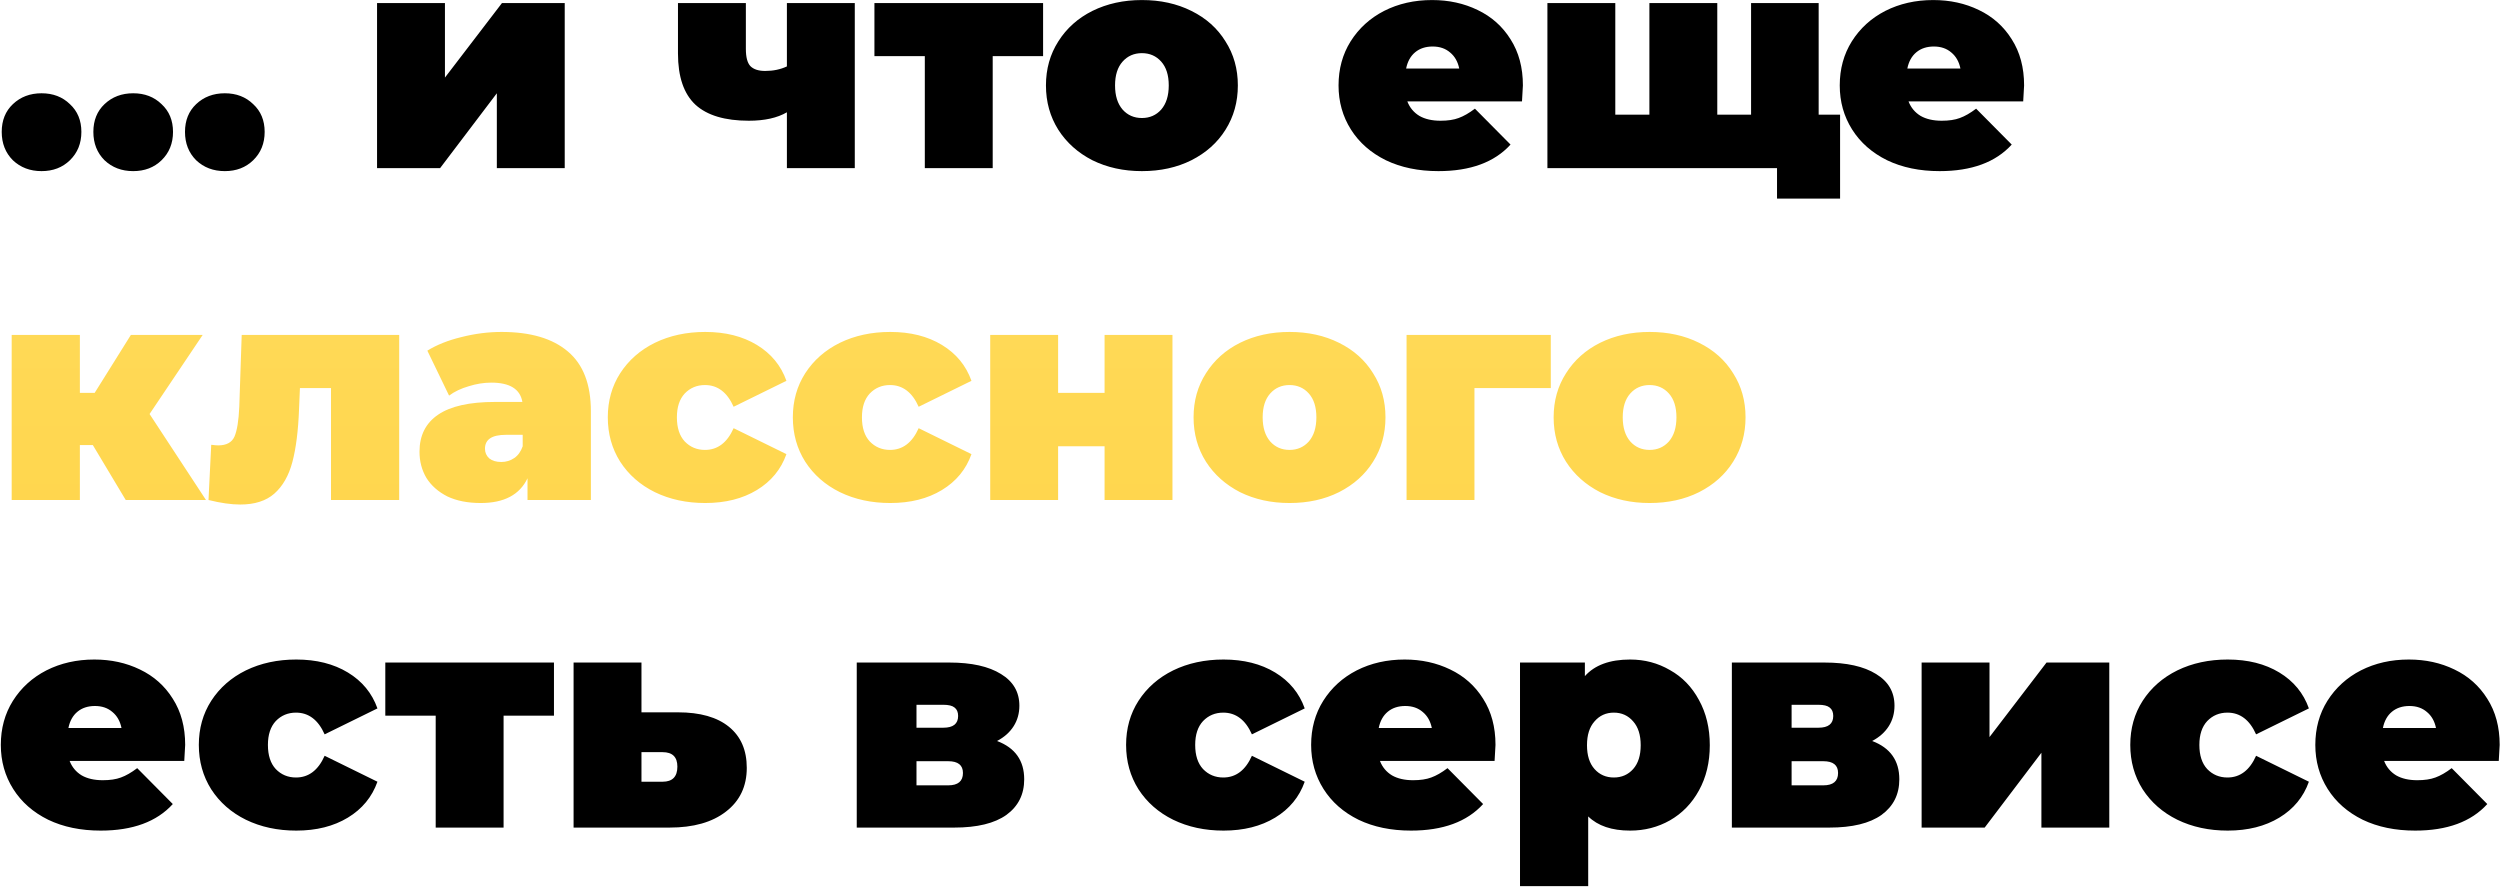
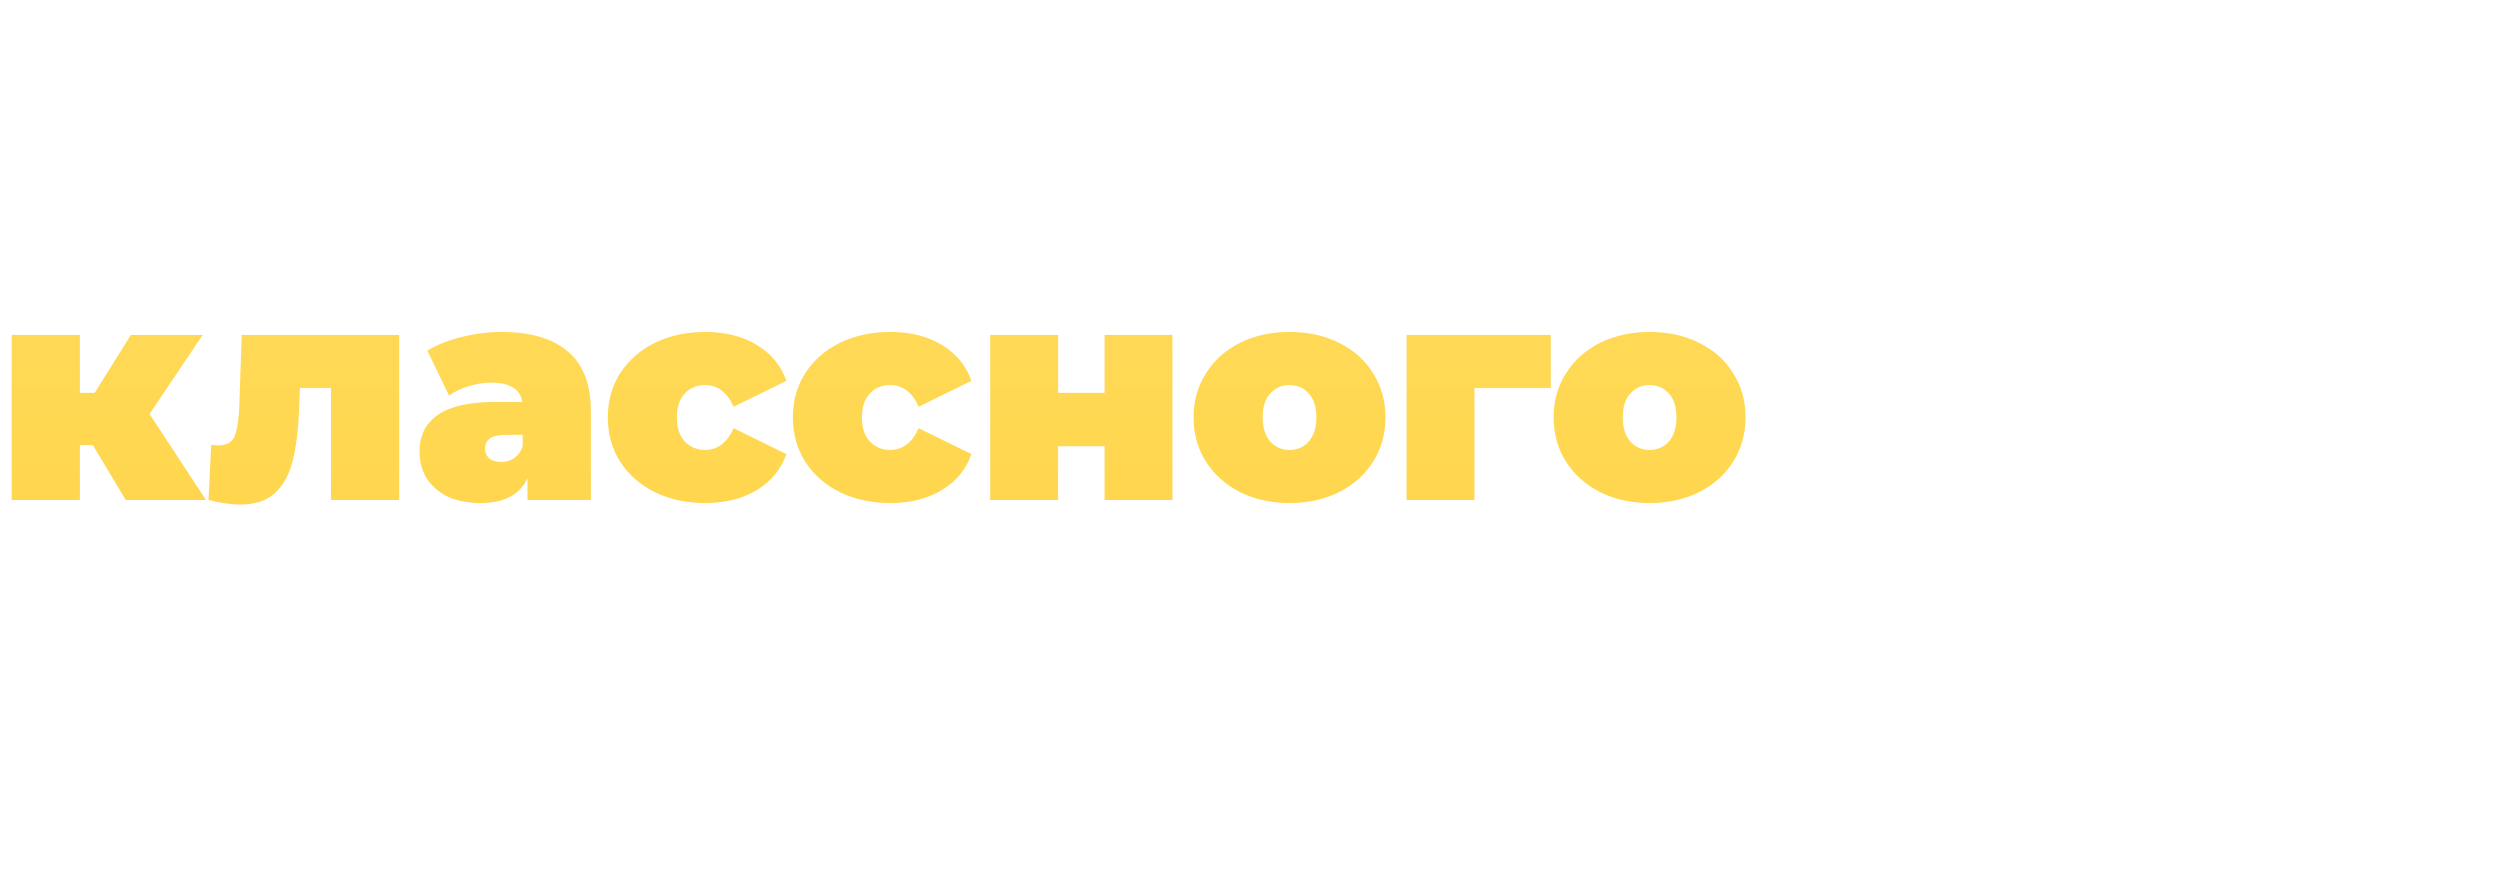
<svg xmlns="http://www.w3.org/2000/svg" width="580" height="206" viewBox="0 0 580 206" fill="none">
-   <path d="M9.64 39.7C6.98 39.7 4.763 38.86 2.99 37.18C1.263 35.453 0.4 33.26 0.4 30.6C0.4 27.94 1.263 25.793 2.99 24.16C4.763 22.48 6.98 21.64 9.64 21.64C12.3 21.64 14.493 22.48 16.22 24.16C17.993 25.793 18.88 27.94 18.88 30.6C18.88 33.26 17.993 35.453 16.22 37.18C14.493 38.86 12.3 39.7 9.64 39.7ZM30.9 39.7C28.24 39.7 26.023 38.86 24.25 37.18C22.523 35.453 21.66 33.26 21.66 30.6C21.66 27.94 22.523 25.793 24.25 24.16C26.023 22.48 28.24 21.64 30.9 21.64C33.56 21.64 35.753 22.48 37.48 24.16C39.253 25.793 40.14 27.94 40.14 30.6C40.14 33.26 39.253 35.453 37.48 37.18C35.753 38.86 33.56 39.7 30.9 39.7ZM52.16 39.7C49.499 39.7 47.283 38.86 45.51 37.18C43.783 35.453 42.919 33.26 42.919 30.6C42.919 27.94 43.783 25.793 45.51 24.16C47.283 22.48 49.499 21.64 52.16 21.64C54.819 21.64 57.013 22.48 58.739 24.16C60.513 25.793 61.4 27.94 61.4 30.6C61.4 33.26 60.513 35.453 58.739 37.18C57.013 38.86 54.819 39.7 52.16 39.7ZM87.476 0.71H103.226V18L116.456 0.71H131.016V39H115.266V21.64L102.106 39H87.476V0.71ZM198.31 0.71V39H182.56V26.05C180.32 27.357 177.38 28.01 173.74 28.01C168.186 28.01 164.056 26.773 161.35 24.3C158.643 21.78 157.29 17.813 157.29 12.4V0.71H173.04V11.35C173.04 13.263 173.39 14.593 174.09 15.34C174.836 16.087 175.98 16.46 177.52 16.46C179.386 16.46 181.066 16.11 182.56 15.41V0.71H198.31ZM241.997 13.03H230.307V39H214.557V13.03H202.867V0.71H241.997V13.03ZM264.921 39.7C260.674 39.7 256.847 38.86 253.441 37.18C250.081 35.453 247.444 33.097 245.531 30.11C243.617 27.077 242.661 23.647 242.661 19.82C242.661 15.993 243.617 12.587 245.531 9.6C247.444 6.567 250.081 4.21 253.441 2.53C256.847 0.85 260.674 0.01 264.921 0.01C269.214 0.01 273.041 0.85 276.401 2.53C279.807 4.21 282.444 6.567 284.311 9.6C286.224 12.587 287.181 15.993 287.181 19.82C287.181 23.647 286.224 27.077 284.311 30.11C282.444 33.097 279.807 35.453 276.401 37.18C273.041 38.86 269.214 39.7 264.921 39.7ZM264.921 27.38C266.741 27.38 268.234 26.727 269.401 25.42C270.567 24.067 271.151 22.2 271.151 19.82C271.151 17.44 270.567 15.597 269.401 14.29C268.234 12.983 266.741 12.33 264.921 12.33C263.101 12.33 261.607 12.983 260.441 14.29C259.274 15.597 258.691 17.44 258.691 19.82C258.691 22.2 259.274 24.067 260.441 25.42C261.607 26.727 263.101 27.38 264.921 27.38ZM353.312 19.82C353.312 20.053 353.242 21.29 353.102 23.53H326.502C327.062 24.977 327.995 26.097 329.302 26.89C330.608 27.637 332.242 28.01 334.202 28.01C335.882 28.01 337.282 27.8 338.402 27.38C339.568 26.96 340.828 26.237 342.182 25.21L350.442 33.54C346.708 37.647 341.132 39.7 333.712 39.7C329.092 39.7 325.032 38.86 321.532 37.18C318.032 35.453 315.325 33.073 313.412 30.04C311.498 27.007 310.542 23.6 310.542 19.82C310.542 15.993 311.475 12.587 313.342 9.6C315.255 6.567 317.845 4.21 321.112 2.53C324.425 0.85 328.135 0.01 332.242 0.01C336.115 0.01 339.638 0.78 342.812 2.32C346.032 3.86 348.575 6.123 350.442 9.11C352.355 12.097 353.312 15.667 353.312 19.82ZM332.382 10.79C330.748 10.79 329.395 11.233 328.322 12.12C327.248 13.007 326.548 14.267 326.222 15.9H338.542C338.215 14.313 337.515 13.077 336.442 12.19C335.368 11.257 334.015 10.79 332.382 10.79ZM421.929 0.71V39H358.999V0.71H374.749V26.61H382.659V0.71H398.409V26.61H406.249V0.71H421.929ZM426.899 26.61V46.07H412.269V39H405.969V26.61H426.899ZM469.591 19.82C469.591 20.053 469.521 21.29 469.381 23.53H442.781C443.341 24.977 444.274 26.097 445.581 26.89C446.888 27.637 448.521 28.01 450.481 28.01C452.161 28.01 453.561 27.8 454.681 27.38C455.848 26.96 457.108 26.237 458.461 25.21L466.721 33.54C462.988 37.647 457.411 39.7 449.991 39.7C445.371 39.7 441.311 38.86 437.811 37.18C434.311 35.453 431.604 33.073 429.691 30.04C427.778 27.007 426.821 23.6 426.821 19.82C426.821 15.993 427.754 12.587 429.621 9.6C431.534 6.567 434.124 4.21 437.391 2.53C440.704 0.85 444.414 0.01 448.521 0.01C452.394 0.01 455.918 0.78 459.091 2.32C462.311 3.86 464.854 6.123 466.721 9.11C468.634 12.097 469.591 15.667 469.591 19.82ZM448.661 10.79C447.028 10.79 445.674 11.233 444.601 12.12C443.528 13.007 442.828 14.267 442.501 15.9H454.821C454.494 14.313 453.794 13.077 452.721 12.19C451.648 11.257 450.294 10.79 448.661 10.79ZM42.96 172.82C42.96 173.053 42.89 174.29 42.75 176.53H16.15C16.71 177.977 17.643 179.097 18.95 179.89C20.257 180.637 21.89 181.01 23.85 181.01C25.53 181.01 26.93 180.8 28.05 180.38C29.217 179.96 30.477 179.237 31.83 178.21L40.09 186.54C36.357 190.647 30.78 192.7 23.36 192.7C18.74 192.7 14.68 191.86 11.18 190.18C7.68 188.453 4.973 186.073 3.06 183.04C1.147 180.007 0.19 176.6 0.19 172.82C0.19 168.993 1.123 165.587 2.99 162.6C4.903 159.567 7.493 157.21 10.76 155.53C14.073 153.85 17.783 153.01 21.89 153.01C25.763 153.01 29.287 153.78 32.46 155.32C35.68 156.86 38.223 159.123 40.09 162.11C42.003 165.097 42.96 168.667 42.96 172.82ZM22.03 163.79C20.397 163.79 19.043 164.233 17.97 165.12C16.897 166.007 16.197 167.267 15.87 168.9H28.19C27.863 167.313 27.163 166.077 26.09 165.19C25.017 164.257 23.663 163.79 22.03 163.79ZM68.737 192.7C64.397 192.7 60.501 191.86 57.047 190.18C53.641 188.5 50.958 186.143 48.998 183.11C47.084 180.077 46.127 176.647 46.127 172.82C46.127 168.993 47.084 165.587 48.998 162.6C50.958 159.567 53.641 157.21 57.047 155.53C60.501 153.85 64.397 153.01 68.737 153.01C73.404 153.01 77.394 154.013 80.707 156.02C84.021 158.027 86.308 160.803 87.567 164.35L75.317 170.37C73.824 167.01 71.608 165.33 68.668 165.33C66.801 165.33 65.237 165.983 63.977 167.29C62.764 168.597 62.157 170.44 62.157 172.82C62.157 175.247 62.764 177.113 63.977 178.42C65.237 179.727 66.801 180.38 68.668 180.38C71.608 180.38 73.824 178.7 75.317 175.34L87.567 181.36C86.308 184.907 84.021 187.683 80.707 189.69C77.394 191.697 73.404 192.7 68.737 192.7ZM128.521 166.03H116.831V192H101.081V166.03H89.391V153.71H128.521V166.03ZM157.291 165.26C162.425 165.26 166.368 166.38 169.121 168.62C171.875 170.86 173.251 174.033 173.251 178.14C173.251 182.433 171.641 185.817 168.421 188.29C165.248 190.763 160.885 192 155.331 192H133.071V153.71H148.821V165.26H157.291ZM153.721 181.36C156.008 181.36 157.151 180.193 157.151 177.86C157.151 175.62 156.008 174.5 153.721 174.5H148.821V181.36H153.721ZM231.315 171.91C235.515 173.497 237.615 176.46 237.615 180.8C237.615 184.3 236.238 187.053 233.485 189.06C230.731 191.02 226.695 192 221.375 192H198.765V153.71H220.255C225.388 153.71 229.378 154.597 232.225 156.37C235.071 158.097 236.495 160.547 236.495 163.72C236.495 165.493 236.051 167.08 235.165 168.48C234.278 169.88 232.995 171.023 231.315 171.91ZM212.625 168.83H218.855C221.141 168.83 222.285 167.92 222.285 166.1C222.285 165.213 222.005 164.56 221.445 164.14C220.931 163.72 220.068 163.51 218.855 163.51H212.625V168.83ZM219.975 182.2C222.261 182.2 223.405 181.243 223.405 179.33C223.405 177.51 222.261 176.6 219.975 176.6H212.625V182.2H219.975ZM283.864 192.7C279.524 192.7 275.628 191.86 272.174 190.18C268.768 188.5 266.084 186.143 264.124 183.11C262.211 180.077 261.254 176.647 261.254 172.82C261.254 168.993 262.211 165.587 264.124 162.6C266.084 159.567 268.768 157.21 272.174 155.53C275.628 153.85 279.524 153.01 283.864 153.01C288.531 153.01 292.521 154.013 295.834 156.02C299.148 158.027 301.434 160.803 302.694 164.35L290.444 170.37C288.951 167.01 286.734 165.33 283.794 165.33C281.928 165.33 280.364 165.983 279.104 167.29C277.891 168.597 277.284 170.44 277.284 172.82C277.284 175.247 277.891 177.113 279.104 178.42C280.364 179.727 281.928 180.38 283.794 180.38C286.734 180.38 288.951 178.7 290.444 175.34L302.694 181.36C301.434 184.907 299.148 187.683 295.834 189.69C292.521 191.697 288.531 192.7 283.864 192.7ZM346.954 172.82C346.954 173.053 346.884 174.29 346.744 176.53H320.144C320.704 177.977 321.637 179.097 322.944 179.89C324.251 180.637 325.884 181.01 327.844 181.01C329.524 181.01 330.924 180.8 332.044 180.38C333.211 179.96 334.471 179.237 335.824 178.21L344.084 186.54C340.351 190.647 334.774 192.7 327.354 192.7C322.734 192.7 318.674 191.86 315.174 190.18C311.674 188.453 308.967 186.073 307.054 183.04C305.141 180.007 304.184 176.6 304.184 172.82C304.184 168.993 305.117 165.587 306.984 162.6C308.897 159.567 311.487 157.21 314.754 155.53C318.067 153.85 321.777 153.01 325.884 153.01C329.757 153.01 333.281 153.78 336.454 155.32C339.674 156.86 342.217 159.123 344.084 162.11C345.997 165.097 346.954 168.667 346.954 172.82ZM326.024 163.79C324.391 163.79 323.037 164.233 321.964 165.12C320.891 166.007 320.191 167.267 319.864 168.9H332.184C331.857 167.313 331.157 166.077 330.084 165.19C329.011 164.257 327.657 163.79 326.024 163.79ZM378.192 153.01C381.552 153.01 384.632 153.827 387.432 155.46C390.278 157.047 392.518 159.357 394.152 162.39C395.832 165.423 396.672 168.923 396.672 172.89C396.672 176.857 395.832 180.357 394.152 183.39C392.518 186.377 390.278 188.687 387.432 190.32C384.632 191.907 381.552 192.7 378.192 192.7C373.945 192.7 370.702 191.603 368.462 189.41V205.58H352.642V153.71H367.692V156.86C369.978 154.293 373.478 153.01 378.192 153.01ZM374.412 180.38C376.232 180.38 377.725 179.727 378.892 178.42C380.058 177.113 380.642 175.27 380.642 172.89C380.642 170.51 380.058 168.667 378.892 167.36C377.725 166.007 376.232 165.33 374.412 165.33C372.592 165.33 371.098 166.007 369.932 167.36C368.765 168.667 368.182 170.51 368.182 172.89C368.182 175.27 368.765 177.113 369.932 178.42C371.098 179.727 372.592 180.38 374.412 180.38ZM434.342 171.91C438.542 173.497 440.642 176.46 440.642 180.8C440.642 184.3 439.265 187.053 436.512 189.06C433.759 191.02 429.722 192 424.402 192H401.792V153.71H423.282C428.415 153.71 432.405 154.597 435.252 156.37C438.099 158.097 439.522 160.547 439.522 163.72C439.522 165.493 439.079 167.08 438.192 168.48C437.305 169.88 436.022 171.023 434.342 171.91ZM415.652 168.83H421.882C424.169 168.83 425.312 167.92 425.312 166.1C425.312 165.213 425.032 164.56 424.472 164.14C423.959 163.72 423.095 163.51 421.882 163.51H415.652V168.83ZM423.002 182.2C425.289 182.2 426.432 181.243 426.432 179.33C426.432 177.51 425.289 176.6 423.002 176.6H415.652V182.2H423.002ZM445.815 153.71H461.565V171L474.795 153.71H489.355V192H473.605V174.64L460.445 192H445.815V153.71ZM516.833 192.7C512.493 192.7 508.597 191.86 505.143 190.18C501.737 188.5 499.053 186.143 497.093 183.11C495.18 180.077 494.223 176.647 494.223 172.82C494.223 168.993 495.18 165.587 497.093 162.6C499.053 159.567 501.737 157.21 505.143 155.53C508.597 153.85 512.493 153.01 516.833 153.01C521.5 153.01 525.49 154.013 528.803 156.02C532.117 158.027 534.403 160.803 535.663 164.35L523.413 170.37C521.92 167.01 519.703 165.33 516.763 165.33C514.897 165.33 513.333 165.983 512.073 167.29C510.86 168.597 510.253 170.44 510.253 172.82C510.253 175.247 510.86 177.113 512.073 178.42C513.333 179.727 514.897 180.38 516.763 180.38C519.703 180.38 521.92 178.7 523.413 175.34L535.663 181.36C534.403 184.907 532.117 187.683 528.803 189.69C525.49 191.697 521.5 192.7 516.833 192.7ZM579.923 172.82C579.923 173.053 579.853 174.29 579.713 176.53H553.113C553.673 177.977 554.606 179.097 555.913 179.89C557.22 180.637 558.853 181.01 560.813 181.01C562.493 181.01 563.893 180.8 565.013 180.38C566.18 179.96 567.44 179.237 568.793 178.21L577.053 186.54C573.32 190.647 567.743 192.7 560.323 192.7C555.703 192.7 551.643 191.86 548.143 190.18C544.643 188.453 541.936 186.073 540.023 183.04C538.11 180.007 537.153 176.6 537.153 172.82C537.153 168.993 538.086 165.587 539.953 162.6C541.866 159.567 544.456 157.21 547.723 155.53C551.036 153.85 554.746 153.01 558.853 153.01C562.726 153.01 566.25 153.78 569.423 155.32C572.643 156.86 575.186 159.123 577.053 162.11C578.966 165.097 579.923 168.667 579.923 172.82ZM558.993 163.79C557.36 163.79 556.006 164.233 554.933 165.12C553.86 166.007 553.16 167.267 552.833 168.9H565.153C564.826 167.313 564.126 166.077 563.053 165.19C561.98 164.257 560.626 163.79 558.993 163.79Z" fill="black" />
  <path d="M21.54 103.26H18.53V116H2.71V77.71H18.53V91.15H21.96L30.36 77.71H47.02L34.7 96.05L47.79 116H29.17L21.54 103.26ZM92.614 77.71V116H76.793V90.03H69.584L69.374 95C69.187 99.947 68.674 104.007 67.834 107.18C66.993 110.353 65.594 112.803 63.633 114.53C61.72 116.21 59.084 117.05 55.724 117.05C53.623 117.05 51.173 116.7 48.373 116L49.004 103.19C49.75 103.283 50.287 103.33 50.614 103.33C52.527 103.33 53.787 102.653 54.394 101.3C55 99.9 55.373 97.59 55.514 94.37L56.074 77.71H92.614ZM116.364 77.01C123.084 77.01 128.217 78.527 131.764 81.56C135.31 84.547 137.084 89.167 137.084 95.42V116H122.384V110.96C120.564 114.787 116.947 116.7 111.534 116.7C108.5 116.7 105.91 116.187 103.764 115.16C101.664 114.087 100.054 112.663 98.934 110.89C97.86 109.07 97.324 107.04 97.324 104.8C97.324 101.02 98.77 98.15 101.664 96.19C104.557 94.23 108.944 93.25 114.824 93.25H121.194C120.68 90.263 118.277 88.77 113.984 88.77C112.257 88.77 110.507 89.05 108.734 89.61C106.96 90.123 105.444 90.847 104.184 91.78L99.144 81.35C101.337 79.997 103.974 78.947 107.054 78.2C110.18 77.407 113.284 77.01 116.364 77.01ZM116.294 107.18C117.414 107.18 118.417 106.877 119.304 106.27C120.19 105.663 120.844 104.753 121.264 103.54V100.88H117.344C114.124 100.88 112.514 101.953 112.514 104.1C112.514 104.987 112.84 105.733 113.494 106.34C114.194 106.9 115.127 107.18 116.294 107.18ZM163.62 116.7C159.28 116.7 155.384 115.86 151.93 114.18C148.524 112.5 145.84 110.143 143.88 107.11C141.967 104.077 141.01 100.647 141.01 96.82C141.01 92.993 141.967 89.587 143.88 86.6C145.84 83.567 148.524 81.21 151.93 79.53C155.384 77.85 159.28 77.01 163.62 77.01C168.287 77.01 172.277 78.013 175.59 80.02C178.904 82.027 181.19 84.803 182.45 88.35L170.2 94.37C168.707 91.01 166.49 89.33 163.55 89.33C161.684 89.33 160.12 89.983 158.86 91.29C157.647 92.597 157.04 94.44 157.04 96.82C157.04 99.247 157.647 101.113 158.86 102.42C160.12 103.727 161.684 104.38 163.55 104.38C166.49 104.38 168.707 102.7 170.2 99.34L182.45 105.36C181.19 108.907 178.904 111.683 175.59 113.69C172.277 115.697 168.287 116.7 163.62 116.7ZM206.55 116.7C202.21 116.7 198.313 115.86 194.86 114.18C191.453 112.5 188.77 110.143 186.81 107.11C184.897 104.077 183.94 100.647 183.94 96.82C183.94 92.993 184.897 89.587 186.81 86.6C188.77 83.567 191.453 81.21 194.86 79.53C198.313 77.85 202.21 77.01 206.55 77.01C211.217 77.01 215.207 78.013 218.52 80.02C221.833 82.027 224.12 84.803 225.38 88.35L213.13 94.37C211.637 91.01 209.42 89.33 206.48 89.33C204.613 89.33 203.05 89.983 201.79 91.29C200.577 92.597 199.97 94.44 199.97 96.82C199.97 99.247 200.577 101.113 201.79 102.42C203.05 103.727 204.613 104.38 206.48 104.38C209.42 104.38 211.637 102.7 213.13 99.34L225.38 105.36C224.12 108.907 221.833 111.683 218.52 113.69C215.207 115.697 211.217 116.7 206.55 116.7ZM229.731 77.71H245.481V91.15H256.261V77.71H272.011V116H256.261V103.54H245.481V116H229.731V77.71ZM299.169 116.7C294.922 116.7 291.095 115.86 287.689 114.18C284.329 112.453 281.692 110.097 279.779 107.11C277.865 104.077 276.909 100.647 276.909 96.82C276.909 92.993 277.865 89.587 279.779 86.6C281.692 83.567 284.329 81.21 287.689 79.53C291.095 77.85 294.922 77.01 299.169 77.01C303.462 77.01 307.289 77.85 310.649 79.53C314.055 81.21 316.692 83.567 318.559 86.6C320.472 89.587 321.429 92.993 321.429 96.82C321.429 100.647 320.472 104.077 318.559 107.11C316.692 110.097 314.055 112.453 310.649 114.18C307.289 115.86 303.462 116.7 299.169 116.7ZM299.169 104.38C300.989 104.38 302.482 103.727 303.649 102.42C304.815 101.067 305.399 99.2 305.399 96.82C305.399 94.44 304.815 92.597 303.649 91.29C302.482 89.983 300.989 89.33 299.169 89.33C297.349 89.33 295.855 89.983 294.689 91.29C293.522 92.597 292.939 94.44 292.939 96.82C292.939 99.2 293.522 101.067 294.689 102.42C295.855 103.727 297.349 104.38 299.169 104.38ZM359.783 90.03H342.073V116H326.323V77.71H359.783V90.03ZM382.704 116.7C378.457 116.7 374.631 115.86 371.224 114.18C367.864 112.453 365.227 110.097 363.314 107.11C361.401 104.077 360.444 100.647 360.444 96.82C360.444 92.993 361.401 89.587 363.314 86.6C365.227 83.567 367.864 81.21 371.224 79.53C374.631 77.85 378.457 77.01 382.704 77.01C386.997 77.01 390.824 77.85 394.184 79.53C397.591 81.21 400.227 83.567 402.094 86.6C404.007 89.587 404.964 92.993 404.964 96.82C404.964 100.647 404.007 104.077 402.094 107.11C400.227 110.097 397.591 112.453 394.184 114.18C390.824 115.86 386.997 116.7 382.704 116.7ZM382.704 104.38C384.524 104.38 386.017 103.727 387.184 102.42C388.351 101.067 388.934 99.2 388.934 96.82C388.934 94.44 388.351 92.597 387.184 91.29C386.017 89.983 384.524 89.33 382.704 89.33C380.884 89.33 379.391 89.983 378.224 91.29C377.057 92.597 376.474 94.44 376.474 96.82C376.474 99.2 377.057 101.067 378.224 102.42C379.391 103.727 380.884 104.38 382.704 104.38Z" fill="url(#paint0_linear)" />
  <defs>
    <linearGradient id="paint0_linear" x1="329" y1="-29" x2="329" y2="202" gradientUnits="userSpaceOnUse">
      <stop stop-color="#FFE16D" />
      <stop offset="0.932" stop-color="#FFD13F" />
    </linearGradient>
  </defs>
</svg>